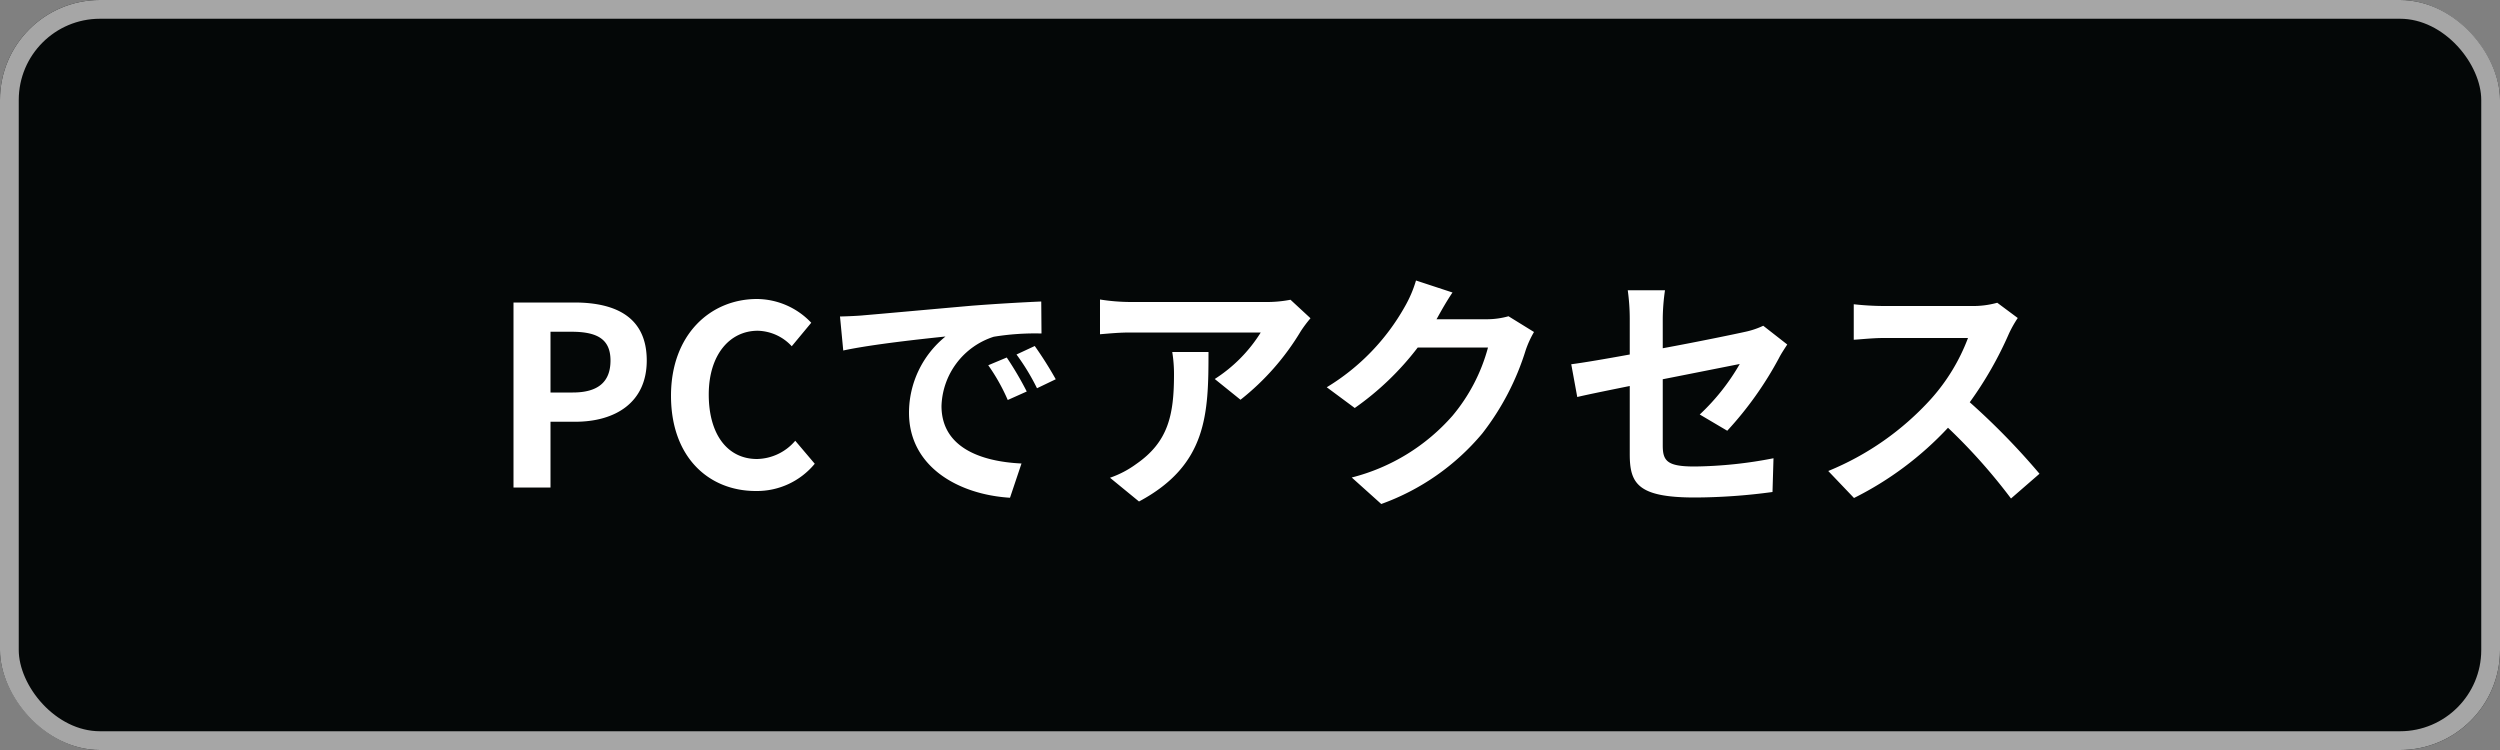
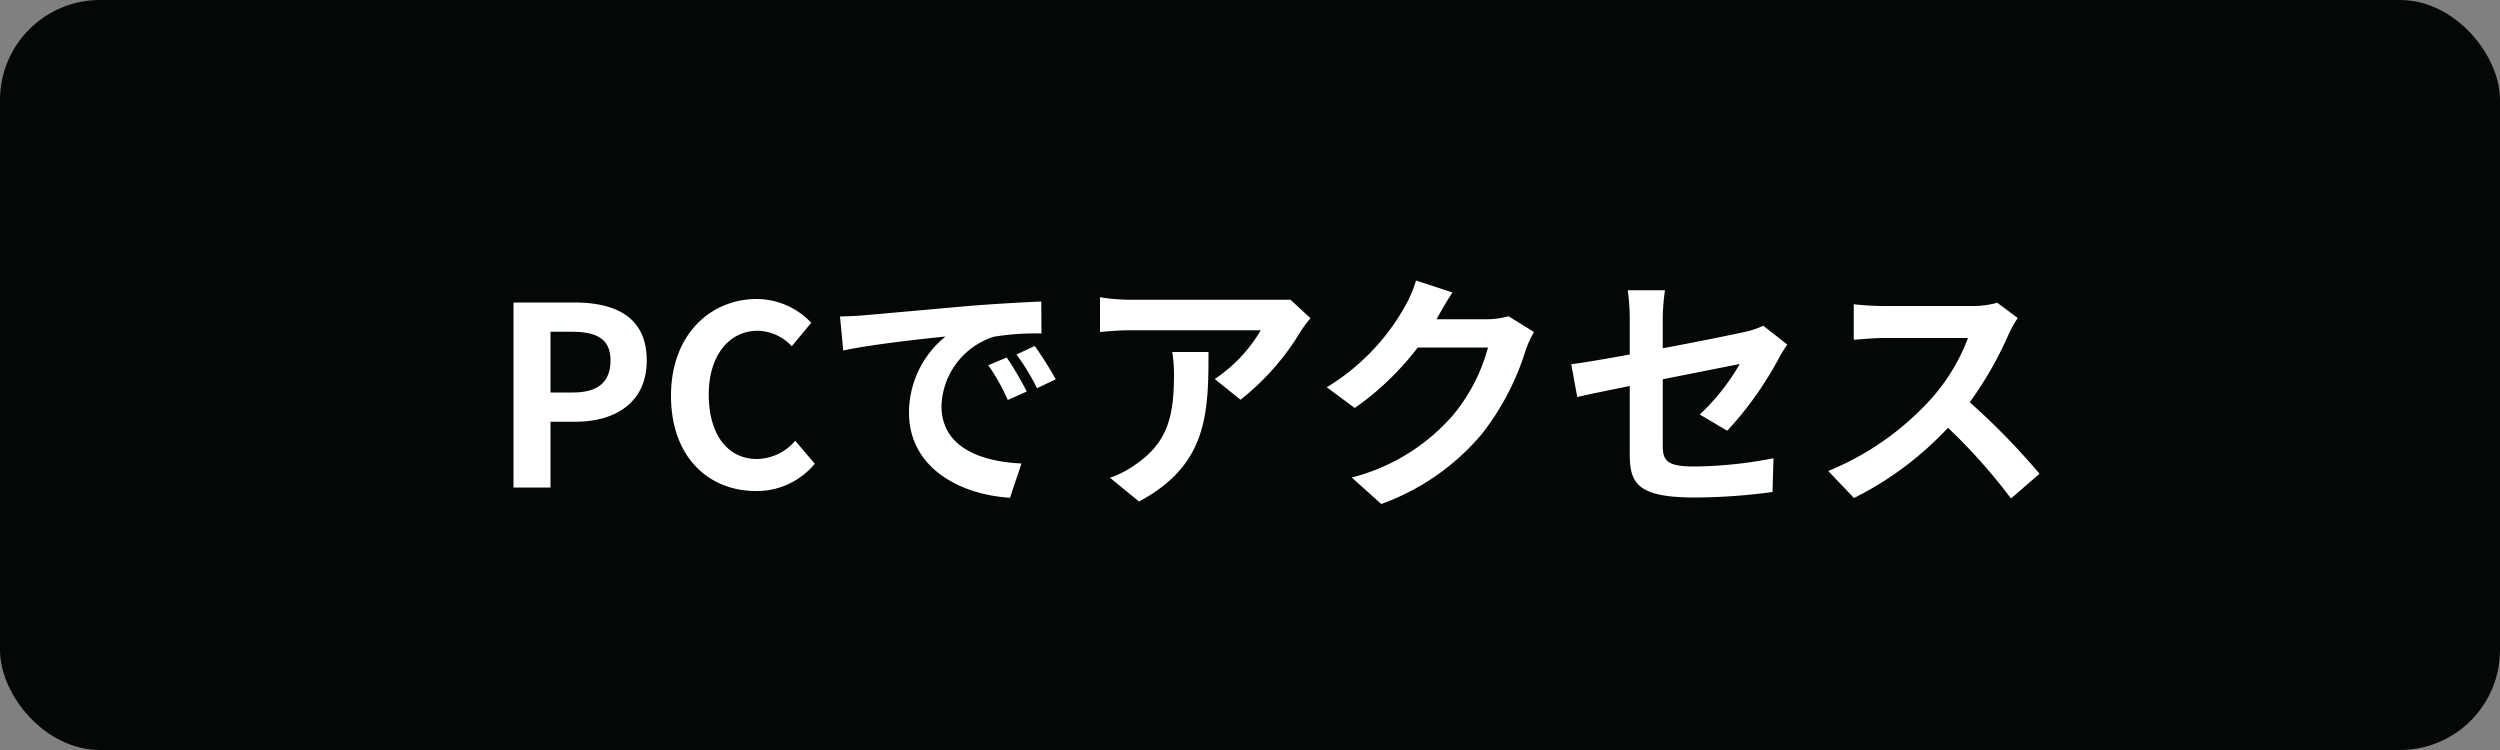
<svg xmlns="http://www.w3.org/2000/svg" width="200" height="60" viewBox="0 0 200 60">
  <rect x="0" y="0" width="200" height="60" fill="#808080" stroke="none" />
  <g id="グループ_33" data-name="グループ 33" transform="translate(-573 -1598)">
    <g id="長方形_342" data-name="長方形 342" transform="translate(573 1598)" fill="#040707" stroke="#a6a6a6" stroke-width="1.5">
      <rect width="200" height="60" rx="8" stroke="none" />
-       <rect x="0.75" y="0.75" width="198.5" height="58.5" rx="7.25" fill="none" />
    </g>
-     <path id="パス_903" data-name="パス 903" d="M-60.92,0h2.96V-5.26h1.98c3.18,0,5.72-1.52,5.72-4.9,0-3.5-2.52-4.64-5.8-4.64h-4.86Zm2.96-7.6v-4.86h1.68c2.04,0,3.12.58,3.12,2.3,0,1.7-.98,2.56-3.02,2.56ZM-41.54.28A5.99,5.99,0,0,0-36.82-1.9l-1.56-1.84a4.115,4.115,0,0,1-3.06,1.46c-2.34,0-3.86-1.94-3.86-5.16,0-3.18,1.68-5.1,3.92-5.1a3.817,3.817,0,0,1,2.72,1.24l1.56-1.88a6.037,6.037,0,0,0-4.34-1.9c-3.74,0-6.88,2.86-6.88,7.74C-48.32-2.4-45.28.28-41.54.28ZM-21.46-10.4l-1.48.62A15.431,15.431,0,0,1-21.38-7l1.52-.68A26.211,26.211,0,0,0-21.46-10.4Zm2.24-.92-1.46.68a17.6,17.6,0,0,1,1.64,2.7l1.5-.72A29.916,29.916,0,0,0-19.22-11.32ZM-34.8-13.68l.26,2.72c2.3-.5,6.46-.94,8.18-1.12a7.854,7.854,0,0,0-2.92,6.1c0,4.3,3.92,6.54,8.08,6.8l.92-2.74c-3.36-.16-6.4-1.34-6.4-4.6a6.012,6.012,0,0,1,4.18-5.54,20.453,20.453,0,0,1,3.82-.26l-.02-2.56c-1.4.06-3.56.18-5.6.34-3.62.32-6.9.62-8.56.76C-33.24-13.74-34-13.7-34.8-13.68Zm26.58,2.84a11.087,11.087,0,0,1,.14,1.8c0,3.28-.48,5.4-3.02,7.16a7.9,7.9,0,0,1-2.1,1.1l2.32,1.9c5.46-2.92,5.56-7,5.56-11.96Zm9.46-4.18a9.964,9.964,0,0,1-2.02.18H-11.56a15.856,15.856,0,0,1-2.44-.2v2.78c.94-.08,1.6-.14,2.44-.14H-1.14A11.894,11.894,0,0,1-4.82-8.68l2.06,1.66A20.125,20.125,0,0,0,2.06-12.5a10.07,10.07,0,0,1,.78-1.04ZM18.68-13.7a6.413,6.413,0,0,1-1.74.24H12.92l.06-.1c.24-.44.74-1.34,1.22-2.04l-2.92-.96a9.622,9.622,0,0,1-.9,2.1A17.61,17.61,0,0,1,4.14-8.02L6.38-6.36a22.8,22.8,0,0,0,5.04-4.84h5.62A14.217,14.217,0,0,1,14.2-5.74,15.939,15.939,0,0,1,6.14-.8L8.5,1.32a18.842,18.842,0,0,0,8.08-5.64A20.868,20.868,0,0,0,20.06-11a8.007,8.007,0,0,1,.66-1.44Zm17.5,9.16a28.122,28.122,0,0,0,4.14-5.82c.18-.36.48-.8.66-1.08l-1.92-1.5a6.526,6.526,0,0,1-1.42.48c-.9.2-3.7.78-6.62,1.32V-13.5a16.462,16.462,0,0,1,.18-2.28H28.22a16.765,16.765,0,0,1,.16,2.28v2.86c-1.98.36-3.74.66-4.68.78l.48,2.62c.84-.2,2.42-.52,4.2-.88v5.46C28.38-.3,29.04.8,33.6.8A47.012,47.012,0,0,0,39.8.36l.08-2.7a34.361,34.361,0,0,1-6.32.66c-2.18,0-2.54-.44-2.54-1.68v-5.3c2.84-.56,5.54-1.1,6.16-1.22a17.373,17.373,0,0,1-3.2,4.04Zm21.6-10.24a7.221,7.221,0,0,1-2.08.26H48.66a22.344,22.344,0,0,1-2.36-.14v2.84c.42-.02,1.52-.14,2.36-.14h6.78a15.5,15.5,0,0,1-2.98,4.9,22.659,22.659,0,0,1-8.2,5.74L46.32.84a26.345,26.345,0,0,0,7.52-5.62A45.607,45.607,0,0,1,58.88.88L61.16-1.1a56.225,56.225,0,0,0-5.58-5.72,29.4,29.4,0,0,0,3.14-5.5,9.45,9.45,0,0,1,.7-1.24Z" transform="translate(675 1637)" fill="#fff" />
+     <path id="パス_903" data-name="パス 903" d="M-60.92,0h2.96V-5.26h1.98c3.18,0,5.72-1.52,5.72-4.9,0-3.5-2.52-4.64-5.8-4.64h-4.86Zm2.96-7.6v-4.86h1.68c2.04,0,3.12.58,3.12,2.3,0,1.7-.98,2.56-3.02,2.56ZM-41.54.28A5.99,5.99,0,0,0-36.82-1.9l-1.56-1.84a4.115,4.115,0,0,1-3.06,1.46c-2.34,0-3.86-1.94-3.86-5.16,0-3.18,1.68-5.1,3.92-5.1a3.817,3.817,0,0,1,2.72,1.24l1.56-1.88a6.037,6.037,0,0,0-4.34-1.9c-3.74,0-6.88,2.86-6.88,7.74C-48.32-2.4-45.28.28-41.54.28ZM-21.46-10.4l-1.48.62A15.431,15.431,0,0,1-21.38-7l1.52-.68A26.211,26.211,0,0,0-21.46-10.4Zm2.24-.92-1.46.68a17.6,17.6,0,0,1,1.64,2.7l1.5-.72A29.916,29.916,0,0,0-19.22-11.32ZM-34.8-13.68l.26,2.72c2.3-.5,6.46-.94,8.18-1.12a7.854,7.854,0,0,0-2.92,6.1c0,4.3,3.92,6.54,8.08,6.8l.92-2.74c-3.36-.16-6.4-1.34-6.4-4.6a6.012,6.012,0,0,1,4.18-5.54,20.453,20.453,0,0,1,3.82-.26l-.02-2.56c-1.4.06-3.56.18-5.6.34-3.62.32-6.9.62-8.56.76C-33.24-13.74-34-13.7-34.8-13.68Zm26.58,2.84a11.087,11.087,0,0,1,.14,1.8c0,3.28-.48,5.4-3.02,7.16a7.9,7.9,0,0,1-2.1,1.1l2.32,1.9c5.46-2.92,5.56-7,5.56-11.96Zm9.46-4.18H-11.56a15.856,15.856,0,0,1-2.44-.2v2.78c.94-.08,1.6-.14,2.44-.14H-1.14A11.894,11.894,0,0,1-4.82-8.68l2.06,1.66A20.125,20.125,0,0,0,2.06-12.5a10.07,10.07,0,0,1,.78-1.04ZM18.68-13.7a6.413,6.413,0,0,1-1.74.24H12.92l.06-.1c.24-.44.74-1.34,1.22-2.04l-2.92-.96a9.622,9.622,0,0,1-.9,2.1A17.61,17.61,0,0,1,4.14-8.02L6.38-6.36a22.8,22.8,0,0,0,5.04-4.84h5.62A14.217,14.217,0,0,1,14.2-5.74,15.939,15.939,0,0,1,6.14-.8L8.5,1.32a18.842,18.842,0,0,0,8.08-5.64A20.868,20.868,0,0,0,20.06-11a8.007,8.007,0,0,1,.66-1.44Zm17.5,9.16a28.122,28.122,0,0,0,4.14-5.82c.18-.36.48-.8.66-1.08l-1.92-1.5a6.526,6.526,0,0,1-1.42.48c-.9.2-3.7.78-6.62,1.32V-13.5a16.462,16.462,0,0,1,.18-2.28H28.22a16.765,16.765,0,0,1,.16,2.28v2.86c-1.98.36-3.74.66-4.68.78l.48,2.62c.84-.2,2.42-.52,4.2-.88v5.46C28.38-.3,29.04.8,33.6.8A47.012,47.012,0,0,0,39.8.36l.08-2.7a34.361,34.361,0,0,1-6.32.66c-2.18,0-2.54-.44-2.54-1.68v-5.3c2.84-.56,5.54-1.1,6.16-1.22a17.373,17.373,0,0,1-3.2,4.04Zm21.6-10.24a7.221,7.221,0,0,1-2.08.26H48.66a22.344,22.344,0,0,1-2.36-.14v2.84c.42-.02,1.52-.14,2.36-.14h6.78a15.5,15.5,0,0,1-2.98,4.9,22.659,22.659,0,0,1-8.2,5.74L46.32.84a26.345,26.345,0,0,0,7.52-5.62A45.607,45.607,0,0,1,58.88.88L61.16-1.1a56.225,56.225,0,0,0-5.58-5.72,29.4,29.4,0,0,0,3.14-5.5,9.45,9.45,0,0,1,.7-1.24Z" transform="translate(675 1637)" fill="#fff" />
  </g>
</svg>